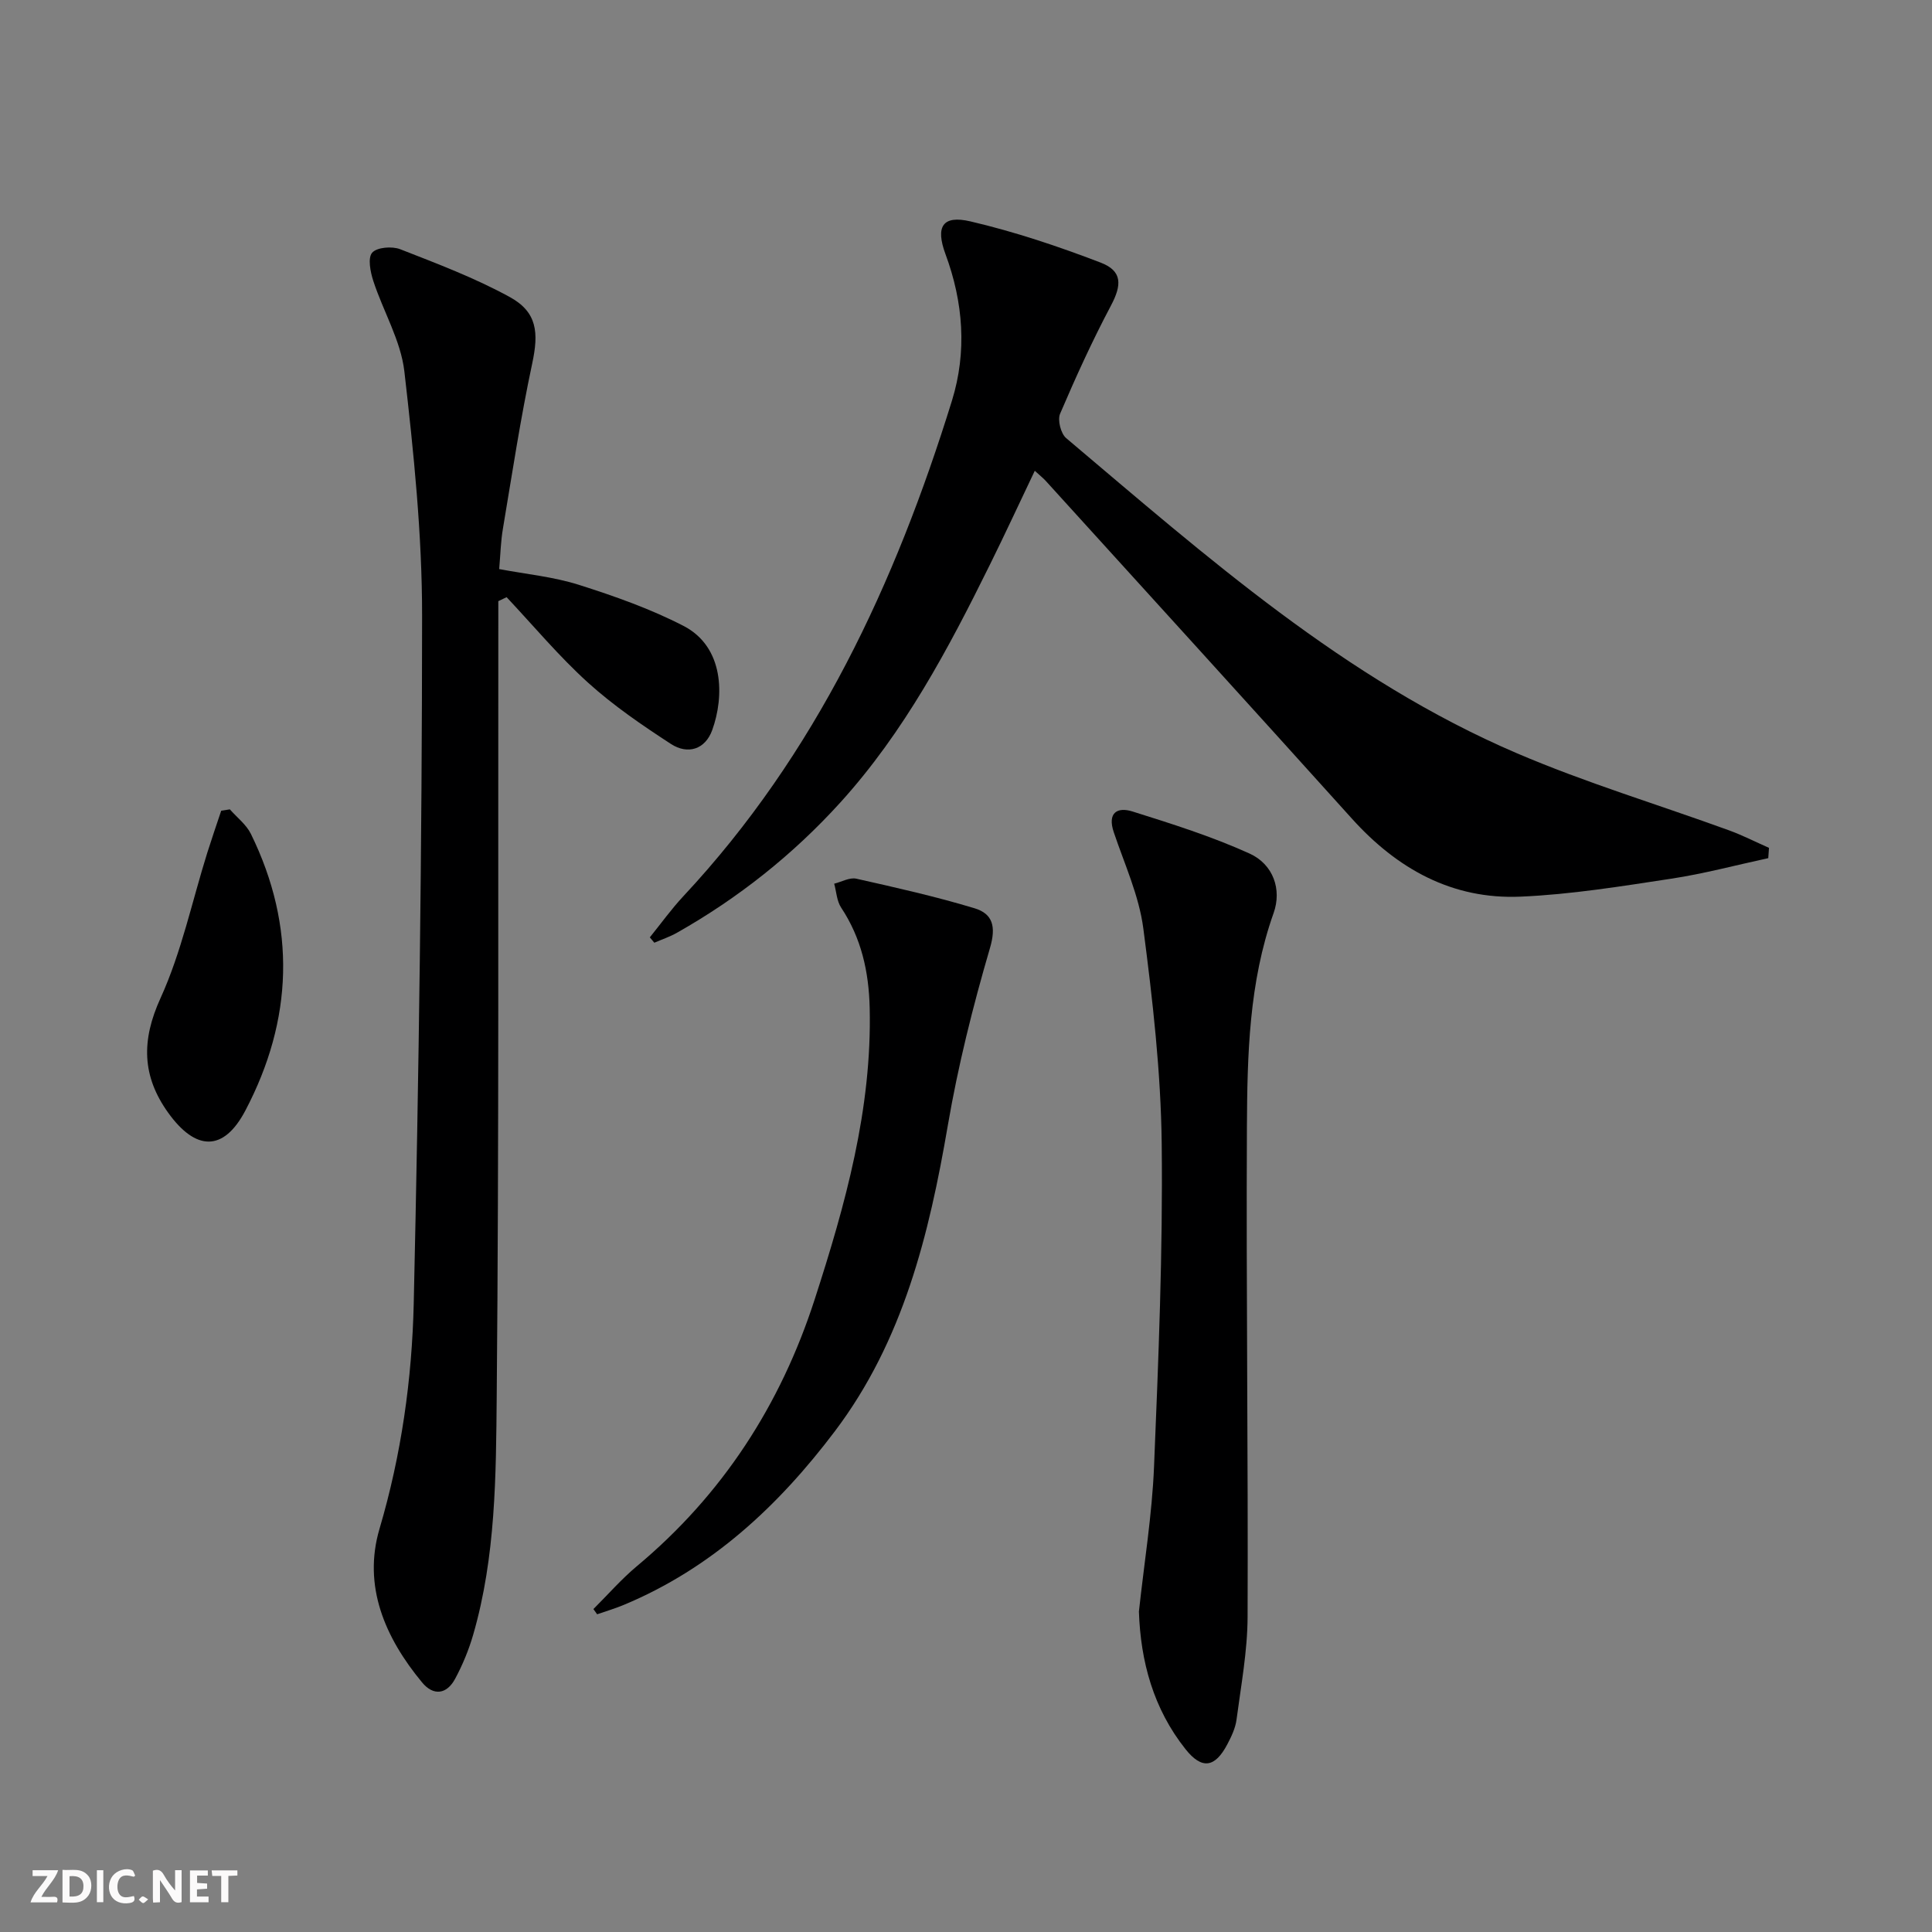
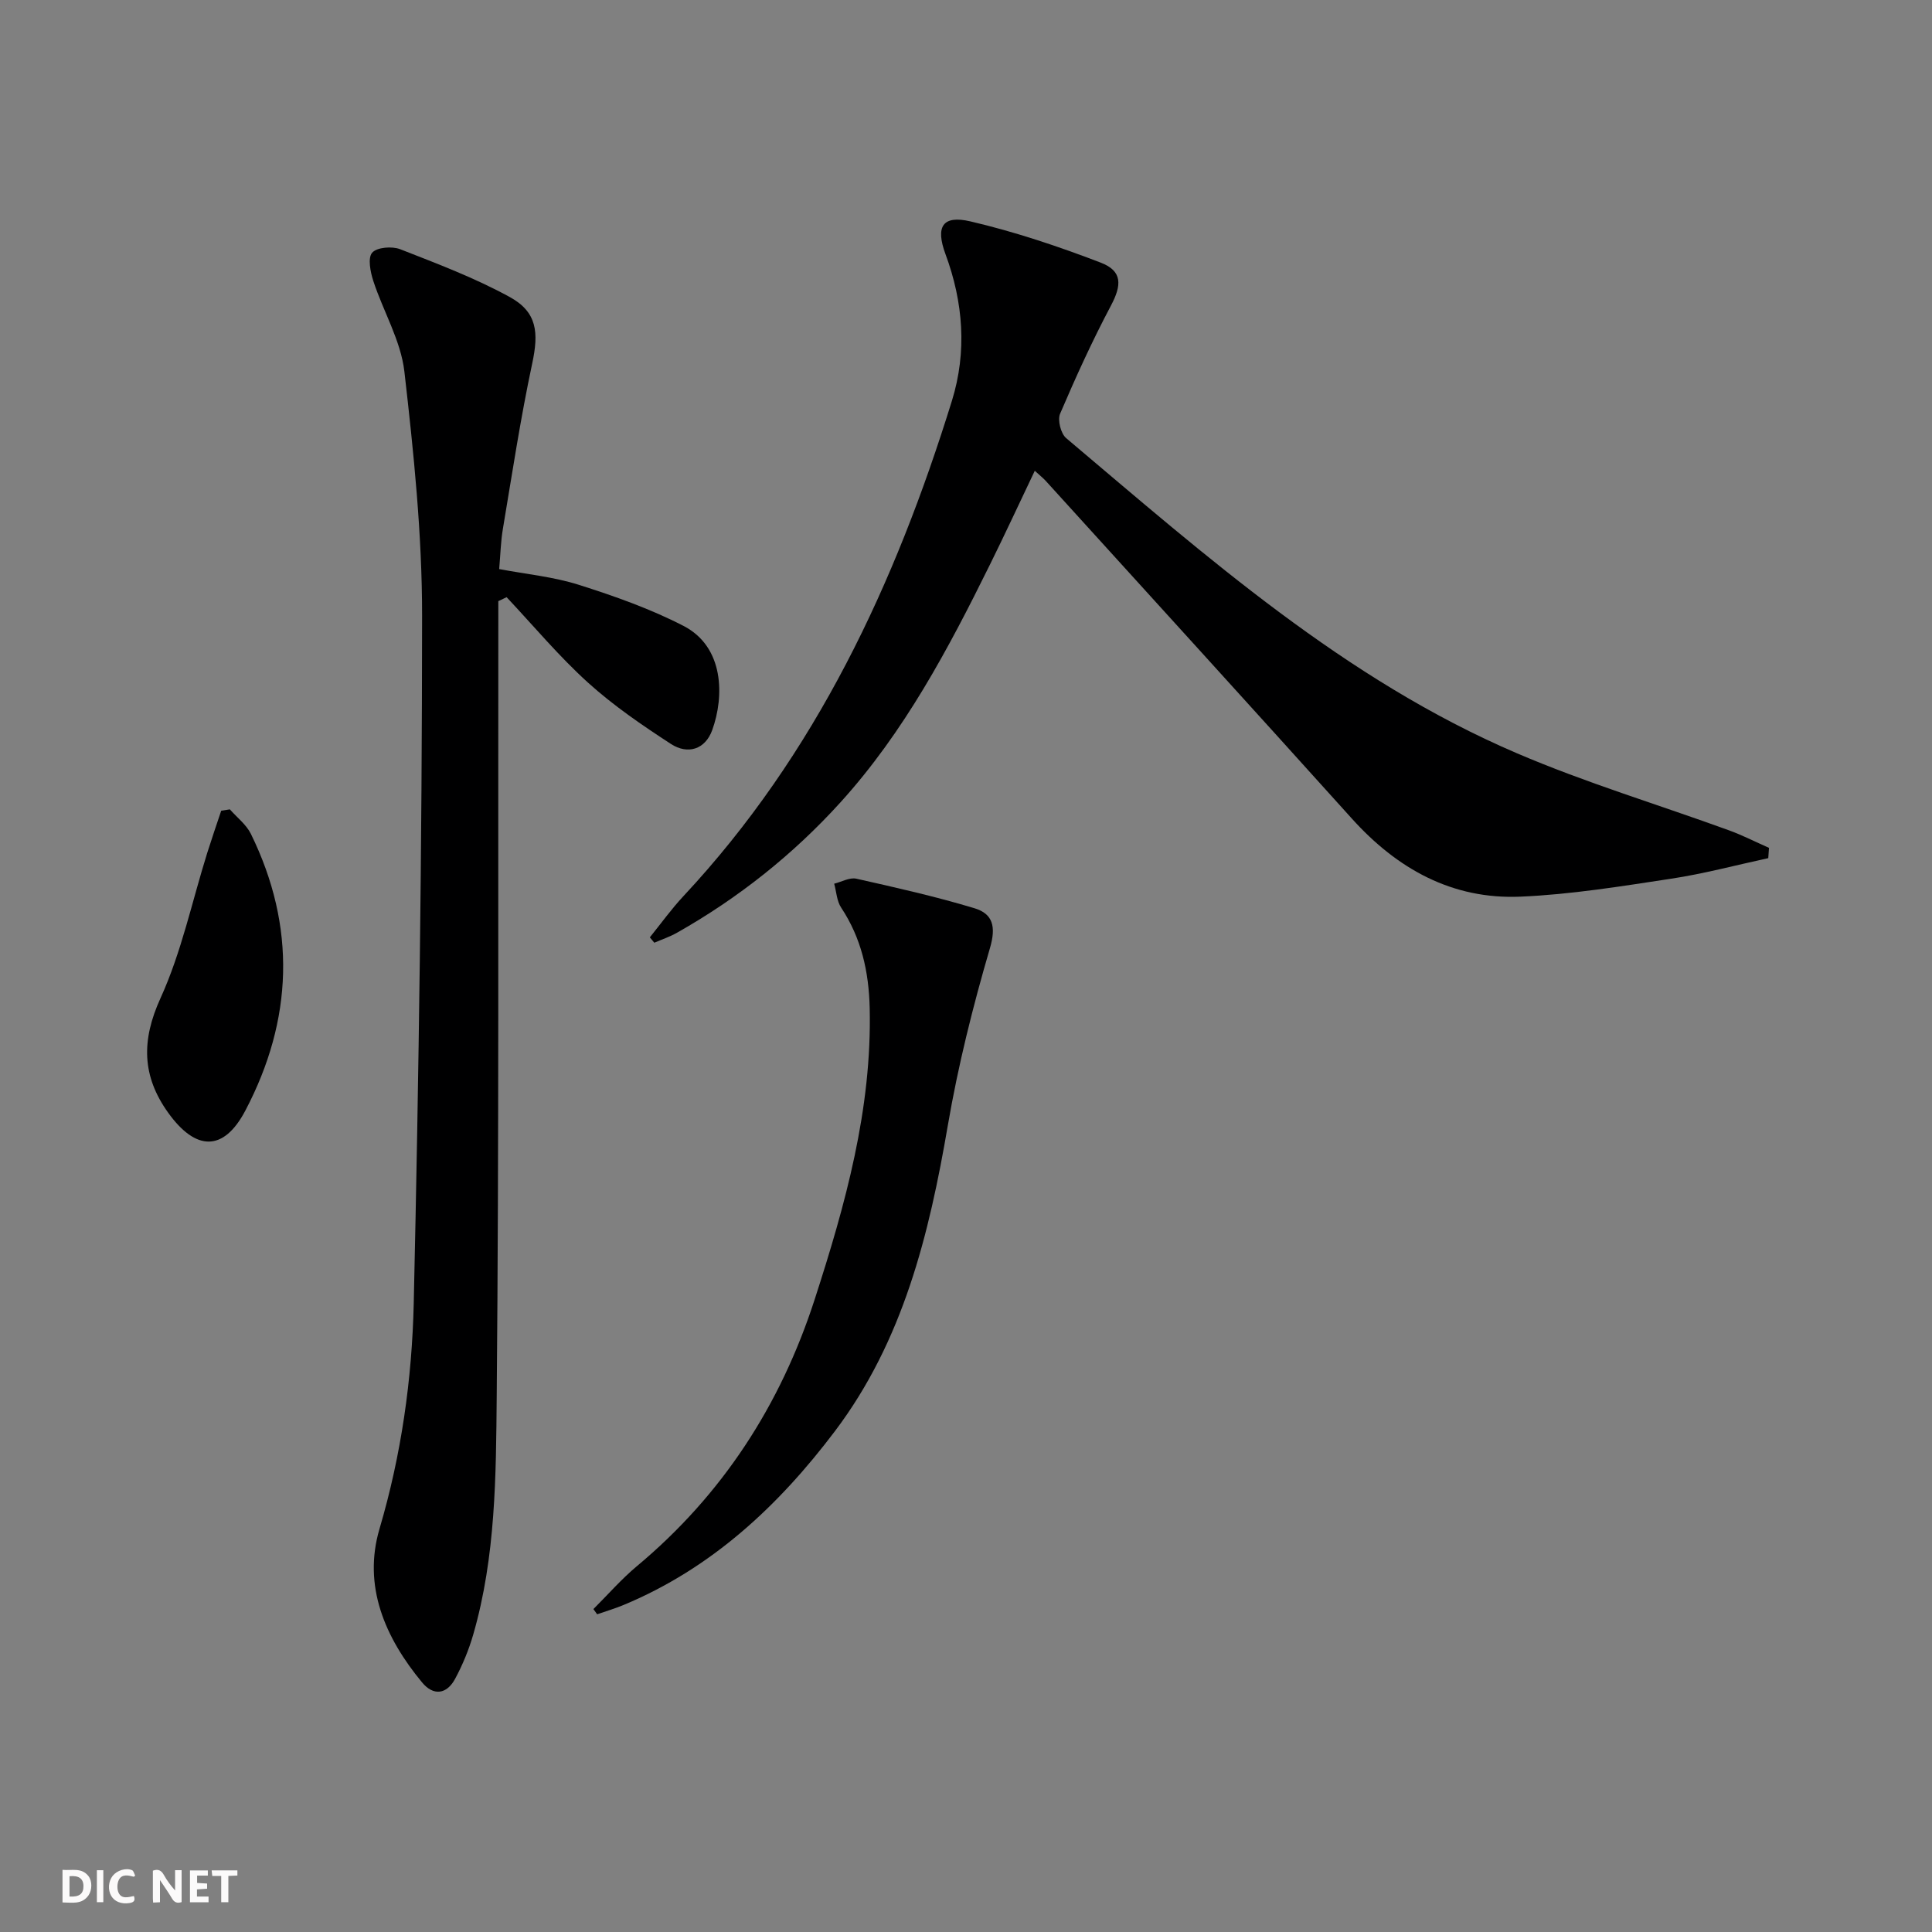
<svg xmlns="http://www.w3.org/2000/svg" enable-background="new 0 0 400 400" viewBox="0 0 400 400">
  <rect x="0" y="0" width="400" height="400" fill="#808080" stroke="none" />
  <g fill="#fbfafa">
    <path d="m37.59 393.81c-.92.31-1.52.05-2-.78-.7-1.2-1.52-2.34-2.47-3.78v4.59c-.55.03-.95.05-1.41.07-.03-.37-.06-.64-.06-.91 0-1.91 0-3.81 0-5.7 1.13-.41 1.77-.03 2.29.91.62 1.11 1.38 2.14 2.31 3.19v-4.2h1.35v6.61z" />
    <path d="m12.94 393.88v-6.75c1.9.19 3.93-.54 5.37 1.29.8 1.01.78 2.88.03 3.97-1.37 1.97-3.4 1.51-5.4 1.49m1.45-1.22c2.04.12 2.92-.58 2.89-2.21-.03-1.51-.98-2.19-2.89-2z" />
-     <path d="m11.81 393.87h-5.49c.68-2.18 2.47-3.48 3.51-5.45h-3.08v-1.21h5.29c-.71 2.13-2.44 3.48-3.47 5.51.86 0 1.63.04 2.39-.01.79-.05 1.14.21.85 1.16" />
    <path d="m39.33 393.86v-6.61h3.7v1.07h-2.22v1.52c.68.04 1.34.09 2.07.13v1.07c-.72.05-1.38.09-2.1.14v1.48h2.4v1.19h-3.85z" />
    <path d="m27.71 388.56c-1.15-.3-2.46-.61-3.1.64-.37.73-.41 1.93-.06 2.67.63 1.35 1.99.93 3.17.68.35.94-.01 1.32-.93 1.46-1.62.25-3.05-.27-3.76-1.48-.73-1.25-.6-3.03.31-4.17.88-1.11 2.71-1.7 4-1.16.32.13.44.74.65 1.12-.1.08-.19.16-.28.24" />
    <path d="m49.15 387.24v1.07c-.59.02-1.17.05-1.87.08v5.44h-1.48v-5.44h-1.85c-.05-.4-.08-.73-.13-1.15z" />
    <path d="m20.06 387.21h1.33v6.62h-1.33z" />
-     <path d="m30.68 393.25c-.49.38-.8.79-1.05.76-.32-.05-.6-.45-.9-.7.26-.24.51-.64.8-.67.29-.04.62.3 1.15.61" />
  </g>
  <path d="m366.1 177.67c-6.71 1.45-13.36 3.24-20.13 4.26-10.33 1.57-20.72 3.26-31.13 3.71-14.16.62-25.57-5.74-34.97-16.18-21.05-23.37-42.23-46.62-63.37-69.91-.55-.6-1.21-1.11-2.26-2.08-3.18 6.67-6.15 13.09-9.28 19.42-8.63 17.48-17.75 34.67-30.98 49.26-9.81 10.81-21.11 19.77-33.81 26.96-1.48.84-3.13 1.39-4.7 2.07-.31-.37-.62-.74-.93-1.11 2.32-2.87 4.48-5.89 7-8.58 27.41-29.37 43.83-64.7 55.55-102.53 3.13-10.12 2.36-20.36-1.34-30.35-2.1-5.69-.62-8.13 5.18-6.77 9.15 2.14 18.16 5.16 26.95 8.53 4.54 1.74 4.38 4.65 2.13 8.9-3.86 7.28-7.29 14.81-10.53 22.39-.56 1.31.15 4.11 1.26 5.05 29.1 24.57 57.72 49.99 93.26 65.22 14.3 6.13 29.29 10.64 43.94 15.97 2.84 1.03 5.54 2.42 8.31 3.64-.05.72-.1 1.42-.15 2.13z" fill="#000001" />
  <path d="m103.35 117.82c5.6 1.06 11.24 1.59 16.52 3.27 7.38 2.34 14.79 4.96 21.65 8.5 8.44 4.36 8.45 14.62 5.94 21.56-1.46 4.04-5.08 5.13-8.55 2.88-5.96-3.88-11.91-7.94-17.17-12.7-6.02-5.45-11.27-11.75-16.85-17.69-.57.27-1.14.55-1.72.82v5.07c-.06 53.15.15 106.29-.33 159.44-.15 16.54-.19 33.28-4.86 49.44-.91 3.16-2.2 6.28-3.76 9.18-1.73 3.21-4.48 3.59-6.84.73-7.67-9.27-12.31-19.94-8.8-31.82 4.52-15.32 6.72-30.95 7.08-46.67 1.07-47.43 1.71-94.87 1.73-142.31.01-16.88-1.74-33.82-3.67-50.62-.74-6.4-4.38-12.44-6.43-18.73-.61-1.87-1.18-4.76-.24-5.85.98-1.13 4.12-1.38 5.81-.72 7.68 3 15.46 5.94 22.67 9.89 5.72 3.14 6.02 7.39 4.66 13.76-2.42 11.33-4.15 22.8-6.07 34.23-.44 2.57-.5 5.22-.77 8.34z" fill="#000001" />
-   <path d="m235.8 333.65c1.1-10.16 2.72-20.04 3.13-29.97.92-22.27 1.84-44.57 1.59-66.84-.17-14.9-1.88-29.83-3.81-44.63-.89-6.79-3.9-13.32-6.12-19.92-1.36-4.04.75-5.27 3.89-4.28 8.18 2.57 16.42 5.17 24.21 8.7 4.96 2.25 6.72 7.48 5 12.32-5.12 14.39-5.45 29.38-5.53 44.31-.17 33.82.27 67.63.14 101.45-.03 7.09-1.36 14.18-2.29 21.24-.23 1.76-1.06 3.5-1.9 5.1-2.55 4.85-5.26 5.29-8.65 1.03-6.66-8.36-9.32-18.18-9.66-28.51z" fill="#000001" />
+   <path d="m235.8 333.65z" fill="#000001" />
  <path d="m122.86 333.14c2.99-2.98 5.78-6.19 9.01-8.89 17.72-14.8 29.72-33.35 36.8-55.22 6.35-19.63 11.88-39.4 11.39-60.35-.18-7.51-1.72-14.44-5.91-20.77-.91-1.37-.98-3.29-1.44-4.95 1.53-.38 3.19-1.34 4.57-1.04 8.2 1.84 16.42 3.69 24.47 6.12 3.8 1.15 4.52 3.78 3.21 8.25-3.53 12.06-6.6 24.32-8.72 36.7-3.88 22.63-9.24 44.59-23.38 63.32-11.68 15.47-25.55 28.41-43.77 35.99-1.78.74-3.64 1.29-5.46 1.92-.26-.35-.52-.72-.77-1.08z" fill="#000001" />
  <path d="m47.59 167.57c1.47 1.68 3.4 3.14 4.35 5.07 9.45 19.25 8.71 38.54-1.13 57.27-4.52 8.61-10.29 8.41-15.99.47-5.43-7.57-5.59-14.95-1.59-23.72 4.34-9.52 6.53-20.03 9.68-30.09.92-2.92 1.92-5.82 2.89-8.72.6-.1 1.2-.19 1.79-.28z" fill="#000001" />
</svg>